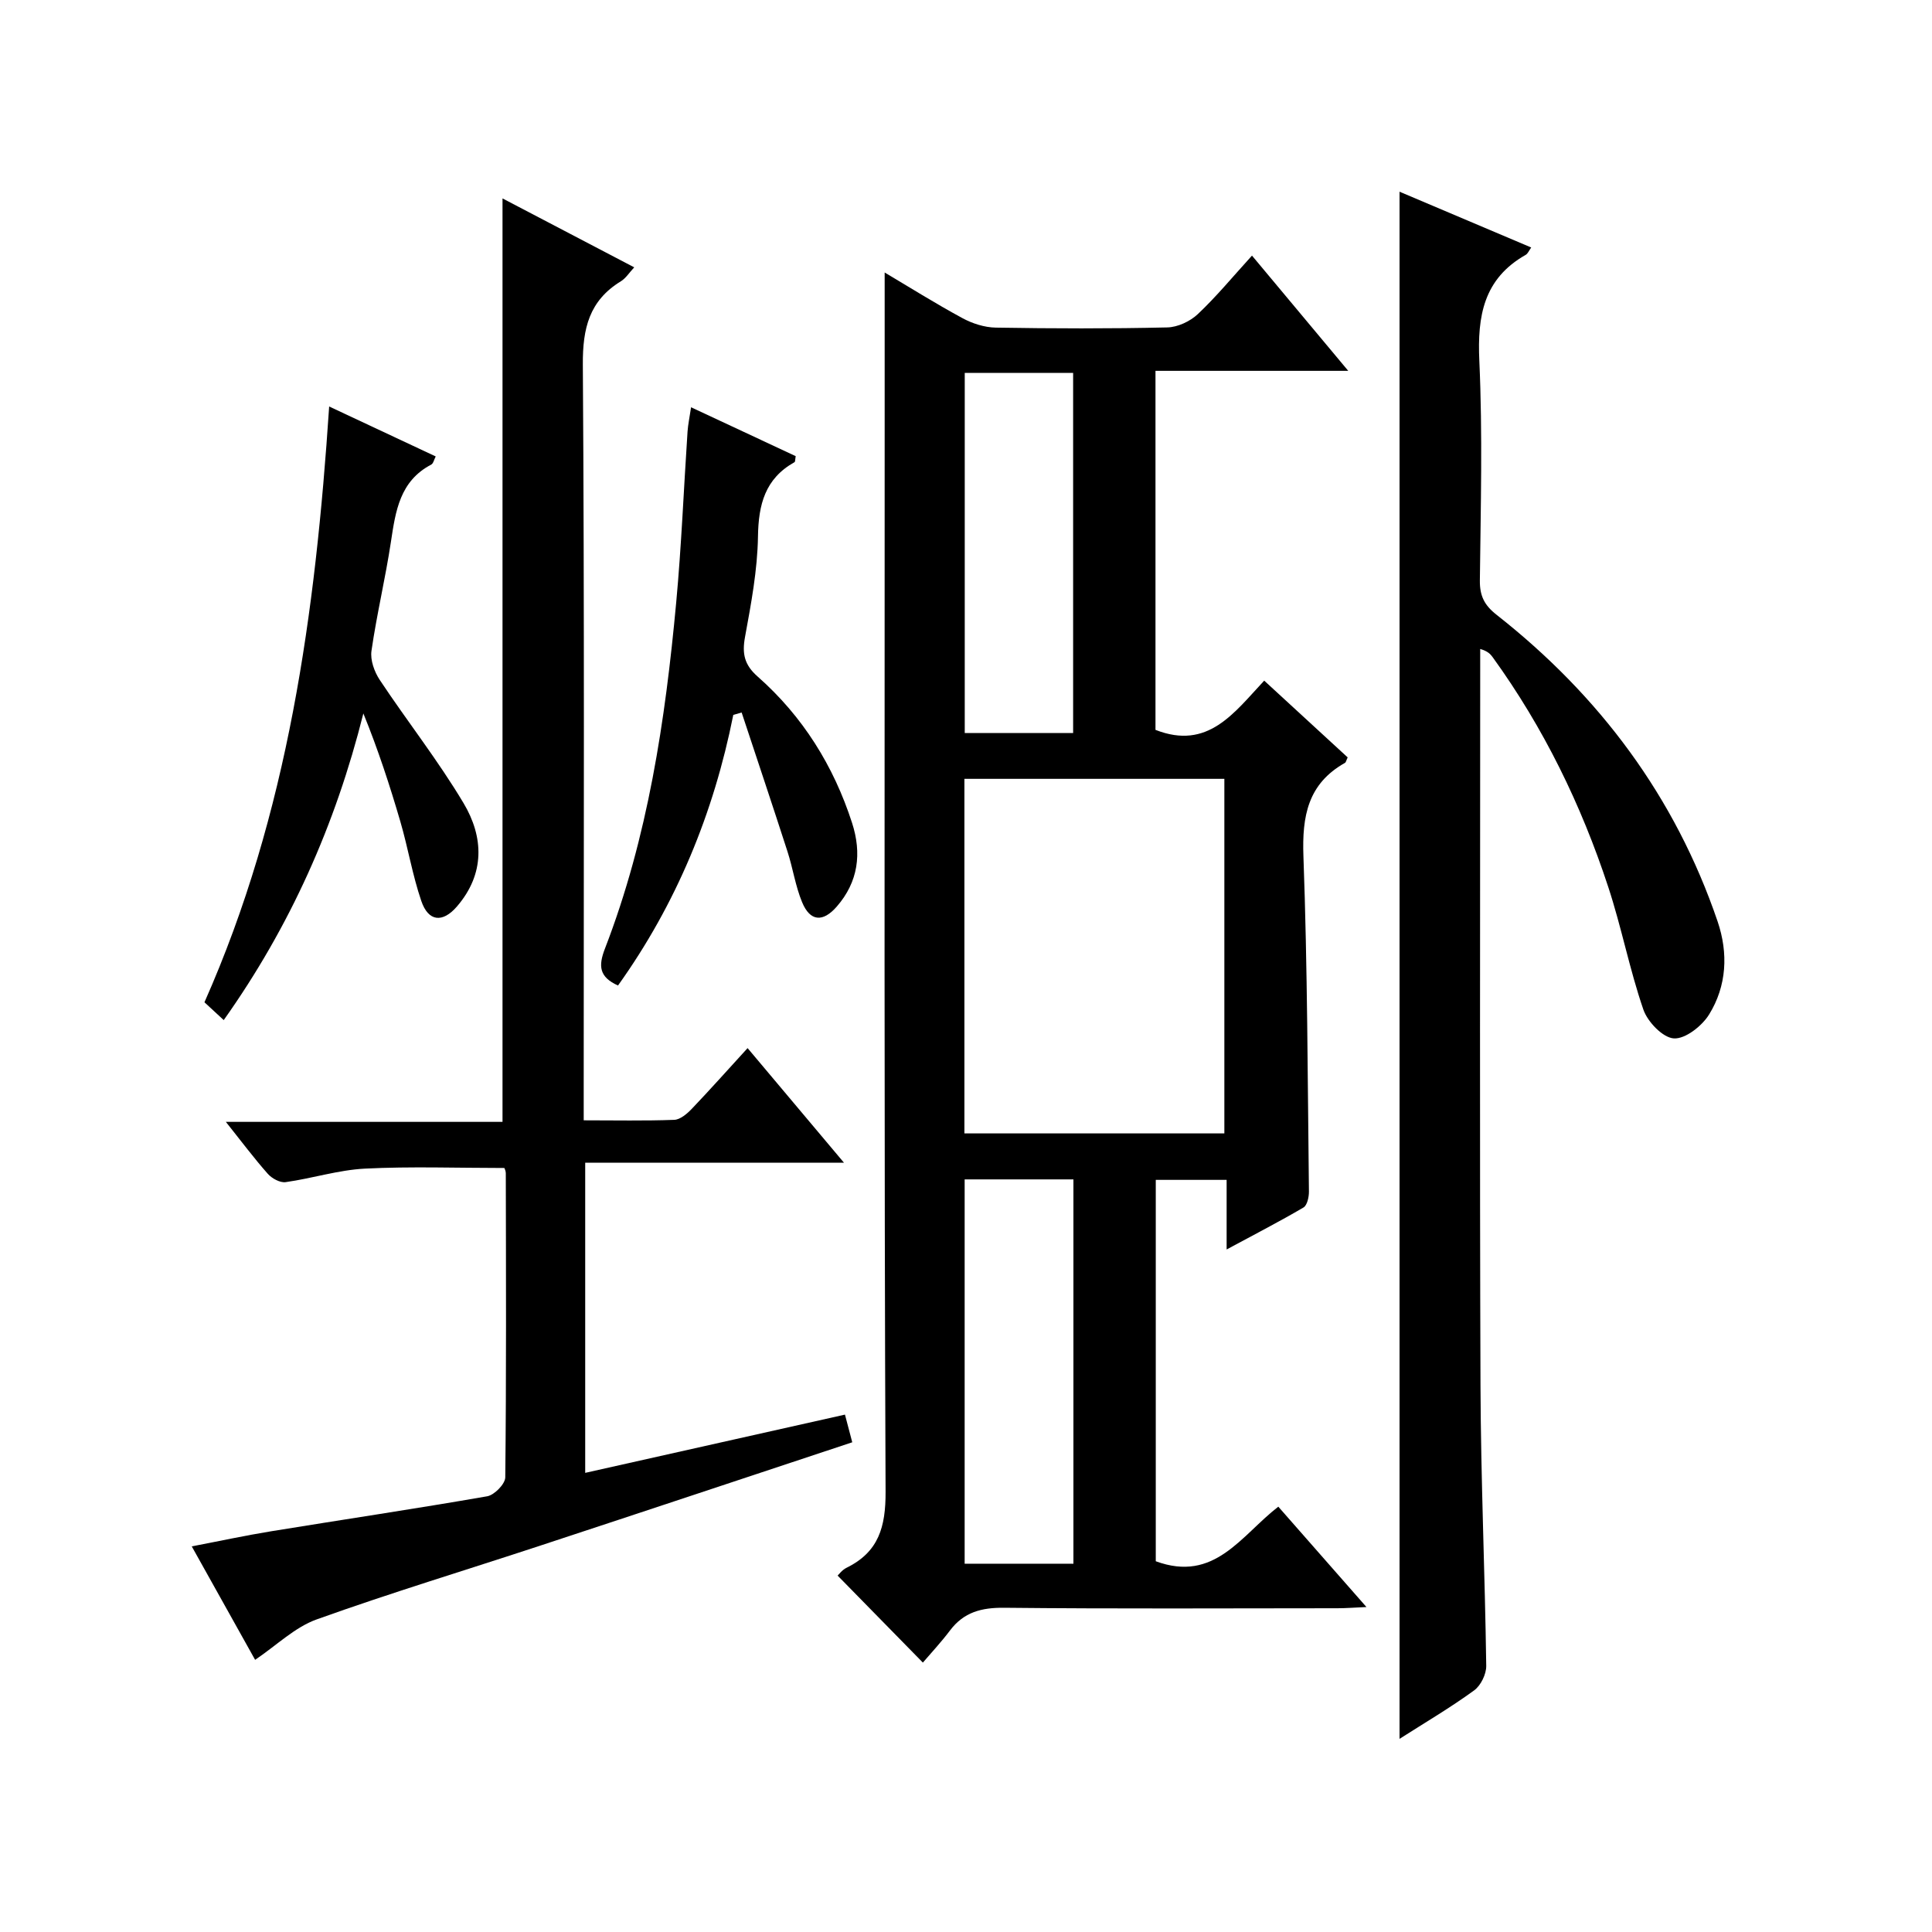
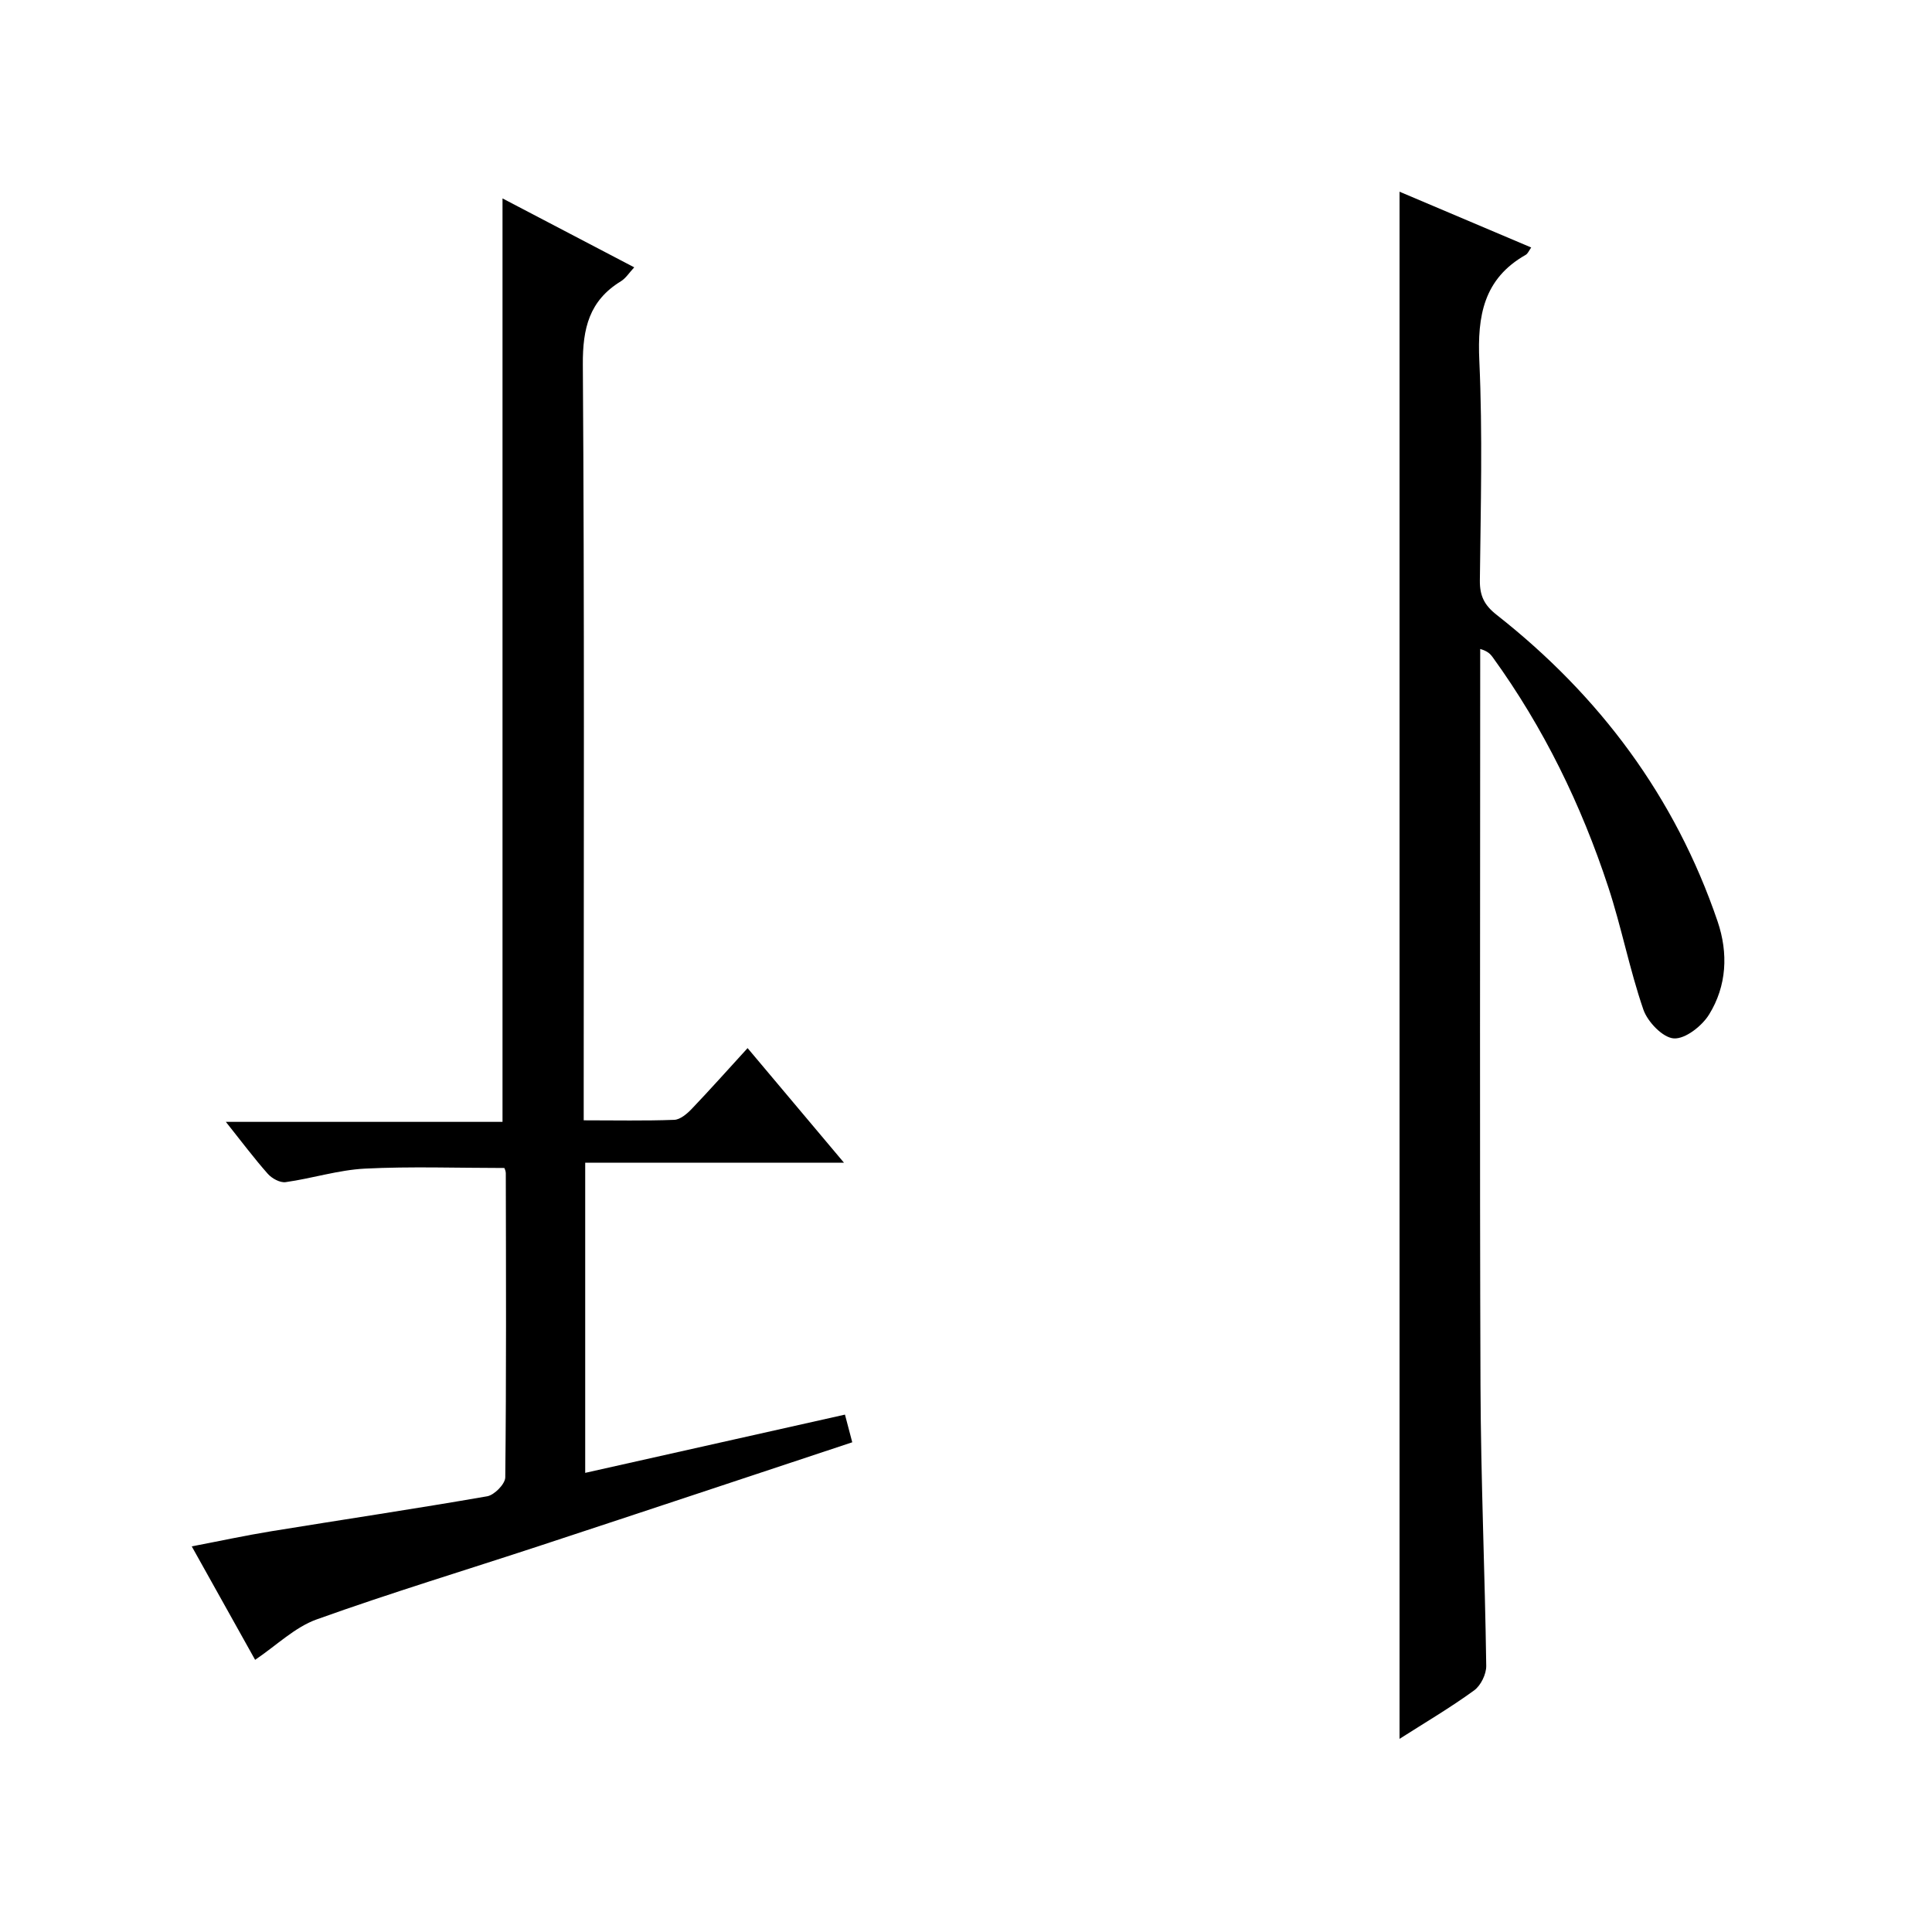
<svg xmlns="http://www.w3.org/2000/svg" version="1.1" id="ZDIC" x="0px" y="0px" viewBox="0 0 400 400" style="enable-background:new 0 0 400 400;" xml:space="preserve">
  <g>
-     <path d="M239.29,323.24c12.19,4.49,17.64-5.32,25.37-11.3c5.93,6.75,11.78,13.42,18.25,20.78c-2.54,0.11-4.26,0.25-5.99,0.25   c-23,0.01-46,0.14-69-0.1c-4.71-0.05-8.37,0.9-11.24,4.71c-1.79,2.38-3.84,4.57-5.61,6.64c-6.27-6.4-11.81-12.06-17.65-18.01   c0.23-0.21,0.92-1.17,1.85-1.62c6.65-3.27,8.11-8.45,8.08-15.74c-0.31-72.98-0.19-145.97-0.19-218.96c0-11.11,0-22.23,0-33.47   c4.98,2.95,10.42,6.37,16.07,9.43c2.07,1.13,4.6,1.94,6.94,1.98c11.83,0.2,23.67,0.23,35.5-0.04c2.16-0.05,4.73-1.25,6.33-2.76   c3.85-3.63,7.23-7.74,11.21-12.11c6.62,7.92,12.94,15.49,19.93,23.86c-13.84,0-26.71,0-39.91,0c0,25.23,0,49.93,0,74.33   c10.85,4.26,16.25-3.51,22.51-10.19c5.92,5.44,11.63,10.7,17.28,15.89c-0.29,0.61-0.35,1.02-0.57,1.14   c-7.67,4.32-8.89,11.01-8.59,19.31c0.84,23.13,0.87,46.29,1.14,69.44c0.01,1.13-0.36,2.84-1.13,3.3   c-4.94,2.9-10.05,5.53-15.91,8.69c0-5.3,0-9.69,0-14.41c-5.12,0-9.69,0-14.67,0C239.29,270.62,239.29,296.99,239.29,323.24z    M199.67,234.66c18.21,0,35.95,0,53.82,0c0-24.67,0-49.03,0-73.41c-18.1,0-35.83,0-53.82,0   C199.67,185.79,199.67,210.02,199.67,234.66z M222.24,323.75c0-26.75,0-53.12,0-79.57c-7.65,0-14.93,0-22.52,0   c0,26.58,0,52.96,0,79.57C207.27,323.75,214.55,323.75,222.24,323.75z M222.18,151.77c0-24.94,0-49.76,0-74.57   c-7.69,0-14.96,0-22.44,0c0,24.97,0,49.68,0,74.57C207.2,151.77,214.33,151.77,222.18,151.77z" />
    <path d="M104.04,41.08c9.06,4.74,17.99,9.41,27.27,14.27c-1.03,1.1-1.74,2.26-2.77,2.89c-6.55,4.01-7.92,9.75-7.87,17.24   c0.34,49.99,0.18,99.99,0.18,149.99c0,1.97,0,3.93,0,6.48c6.52,0,12.64,0.13,18.75-0.1c1.23-0.05,2.63-1.24,3.59-2.24   c3.79-3.97,7.45-8.08,11.59-12.61c6.49,7.71,12.87,15.29,19.96,23.73c-18.35,0-35.82,0-53.58,0c0,21.76,0,42.83,0,64.21   c17.94-4.02,35.64-7.99,53.78-12.06c0.49,1.86,0.93,3.52,1.51,5.73c-21.78,7.22-43.12,14.33-64.49,21.36   c-15.48,5.1-31.09,9.82-46.42,15.32c-4.5,1.62-8.25,5.34-12.72,8.36c-4.13-7.38-8.4-15.04-13.12-23.49   c5.8-1.11,11.11-2.26,16.46-3.13c14.9-2.43,29.84-4.65,44.71-7.24c1.48-0.26,3.72-2.54,3.74-3.91c0.23-21,0.15-41.99,0.11-62.99   c0-0.46-0.25-0.93-0.29-1.07c-9.75,0-19.33-0.35-28.87,0.13c-5.51,0.28-10.92,2.03-16.43,2.8c-1.15,0.16-2.85-0.77-3.69-1.73   c-2.86-3.23-5.45-6.7-8.68-10.75c19.51,0,38.37,0,57.28,0C104.04,168.32,104.04,104.95,104.04,41.08z" />
    <path d="M289.76,360.01c0-106.86,0-213.24,0-320.32c8.98,3.81,17.99,7.62,27.26,11.55c-0.44,0.61-0.69,1.27-1.15,1.53   c-8.7,4.94-10.02,12.63-9.59,21.95c0.69,15.13,0.28,30.33,0.11,45.49c-0.03,3.15,0.93,5.09,3.44,7.06   c21.33,16.76,36.99,37.7,45.78,63.5c2.24,6.59,1.9,13.35-1.76,19.27c-1.48,2.39-4.92,5.1-7.3,4.95c-2.28-0.14-5.43-3.42-6.31-5.97   c-2.86-8.31-4.52-17.03-7.27-25.38c-5.59-17.01-13.38-32.99-23.91-47.55c-0.47-0.65-1-1.26-2.6-1.73c0,1.53,0,3.06,0,4.59   c0,49.33-0.12,98.67,0.06,148c0.07,19.32,0.92,38.63,1.19,57.95c0.02,1.72-1.13,4.08-2.51,5.08   C300.28,353.56,295.01,356.66,289.76,360.01z" />
-     <path d="M151.82,148.01c-4.06,20.35-11.77,39.1-23.87,56.03c-3.91-1.77-4.1-4.03-2.7-7.65c8.9-23.04,12.49-47.24,14.75-71.65   c1.09-11.77,1.56-23.6,2.35-35.4c0.1-1.45,0.41-2.89,0.73-5.02c7.53,3.52,14.64,6.84,21.66,10.12c-0.12,0.68-0.08,1.15-0.25,1.25   c-6.09,3.41-7.46,8.75-7.56,15.41c-0.11,6.94-1.42,13.9-2.68,20.77c-0.64,3.47-0.15,5.78,2.63,8.22   c9.32,8.22,15.71,18.47,19.53,30.28c2.03,6.29,1.31,12.18-3.16,17.32c-2.87,3.3-5.52,3.12-7.18-0.89   c-1.39-3.35-1.91-7.05-3.04-10.53c-3.1-9.6-6.31-19.17-9.48-28.75C152.96,147.69,152.39,147.85,151.82,148.01z" />
-     <path d="M68.15,84.16c7.78,3.65,14.79,6.93,22.06,10.34c-0.35,0.66-0.49,1.46-0.93,1.69c-6.5,3.41-7.38,9.6-8.34,15.97   c-1.14,7.56-2.94,15.02-4.03,22.59c-0.28,1.91,0.6,4.35,1.72,6.03c5.69,8.57,12.09,16.69,17.35,25.51c4.17,7,4.46,14.61-1.37,21.38   c-2.96,3.44-5.92,3.18-7.39-1.15c-1.82-5.33-2.74-10.96-4.32-16.38c-2.2-7.54-4.65-15.02-7.67-22.43   c-5.78,23.05-15.13,44.06-28.91,63.49c-1.48-1.37-2.67-2.47-3.99-3.69C59.67,168.41,65.31,126.98,68.15,84.16z" />
  </g>
</svg>